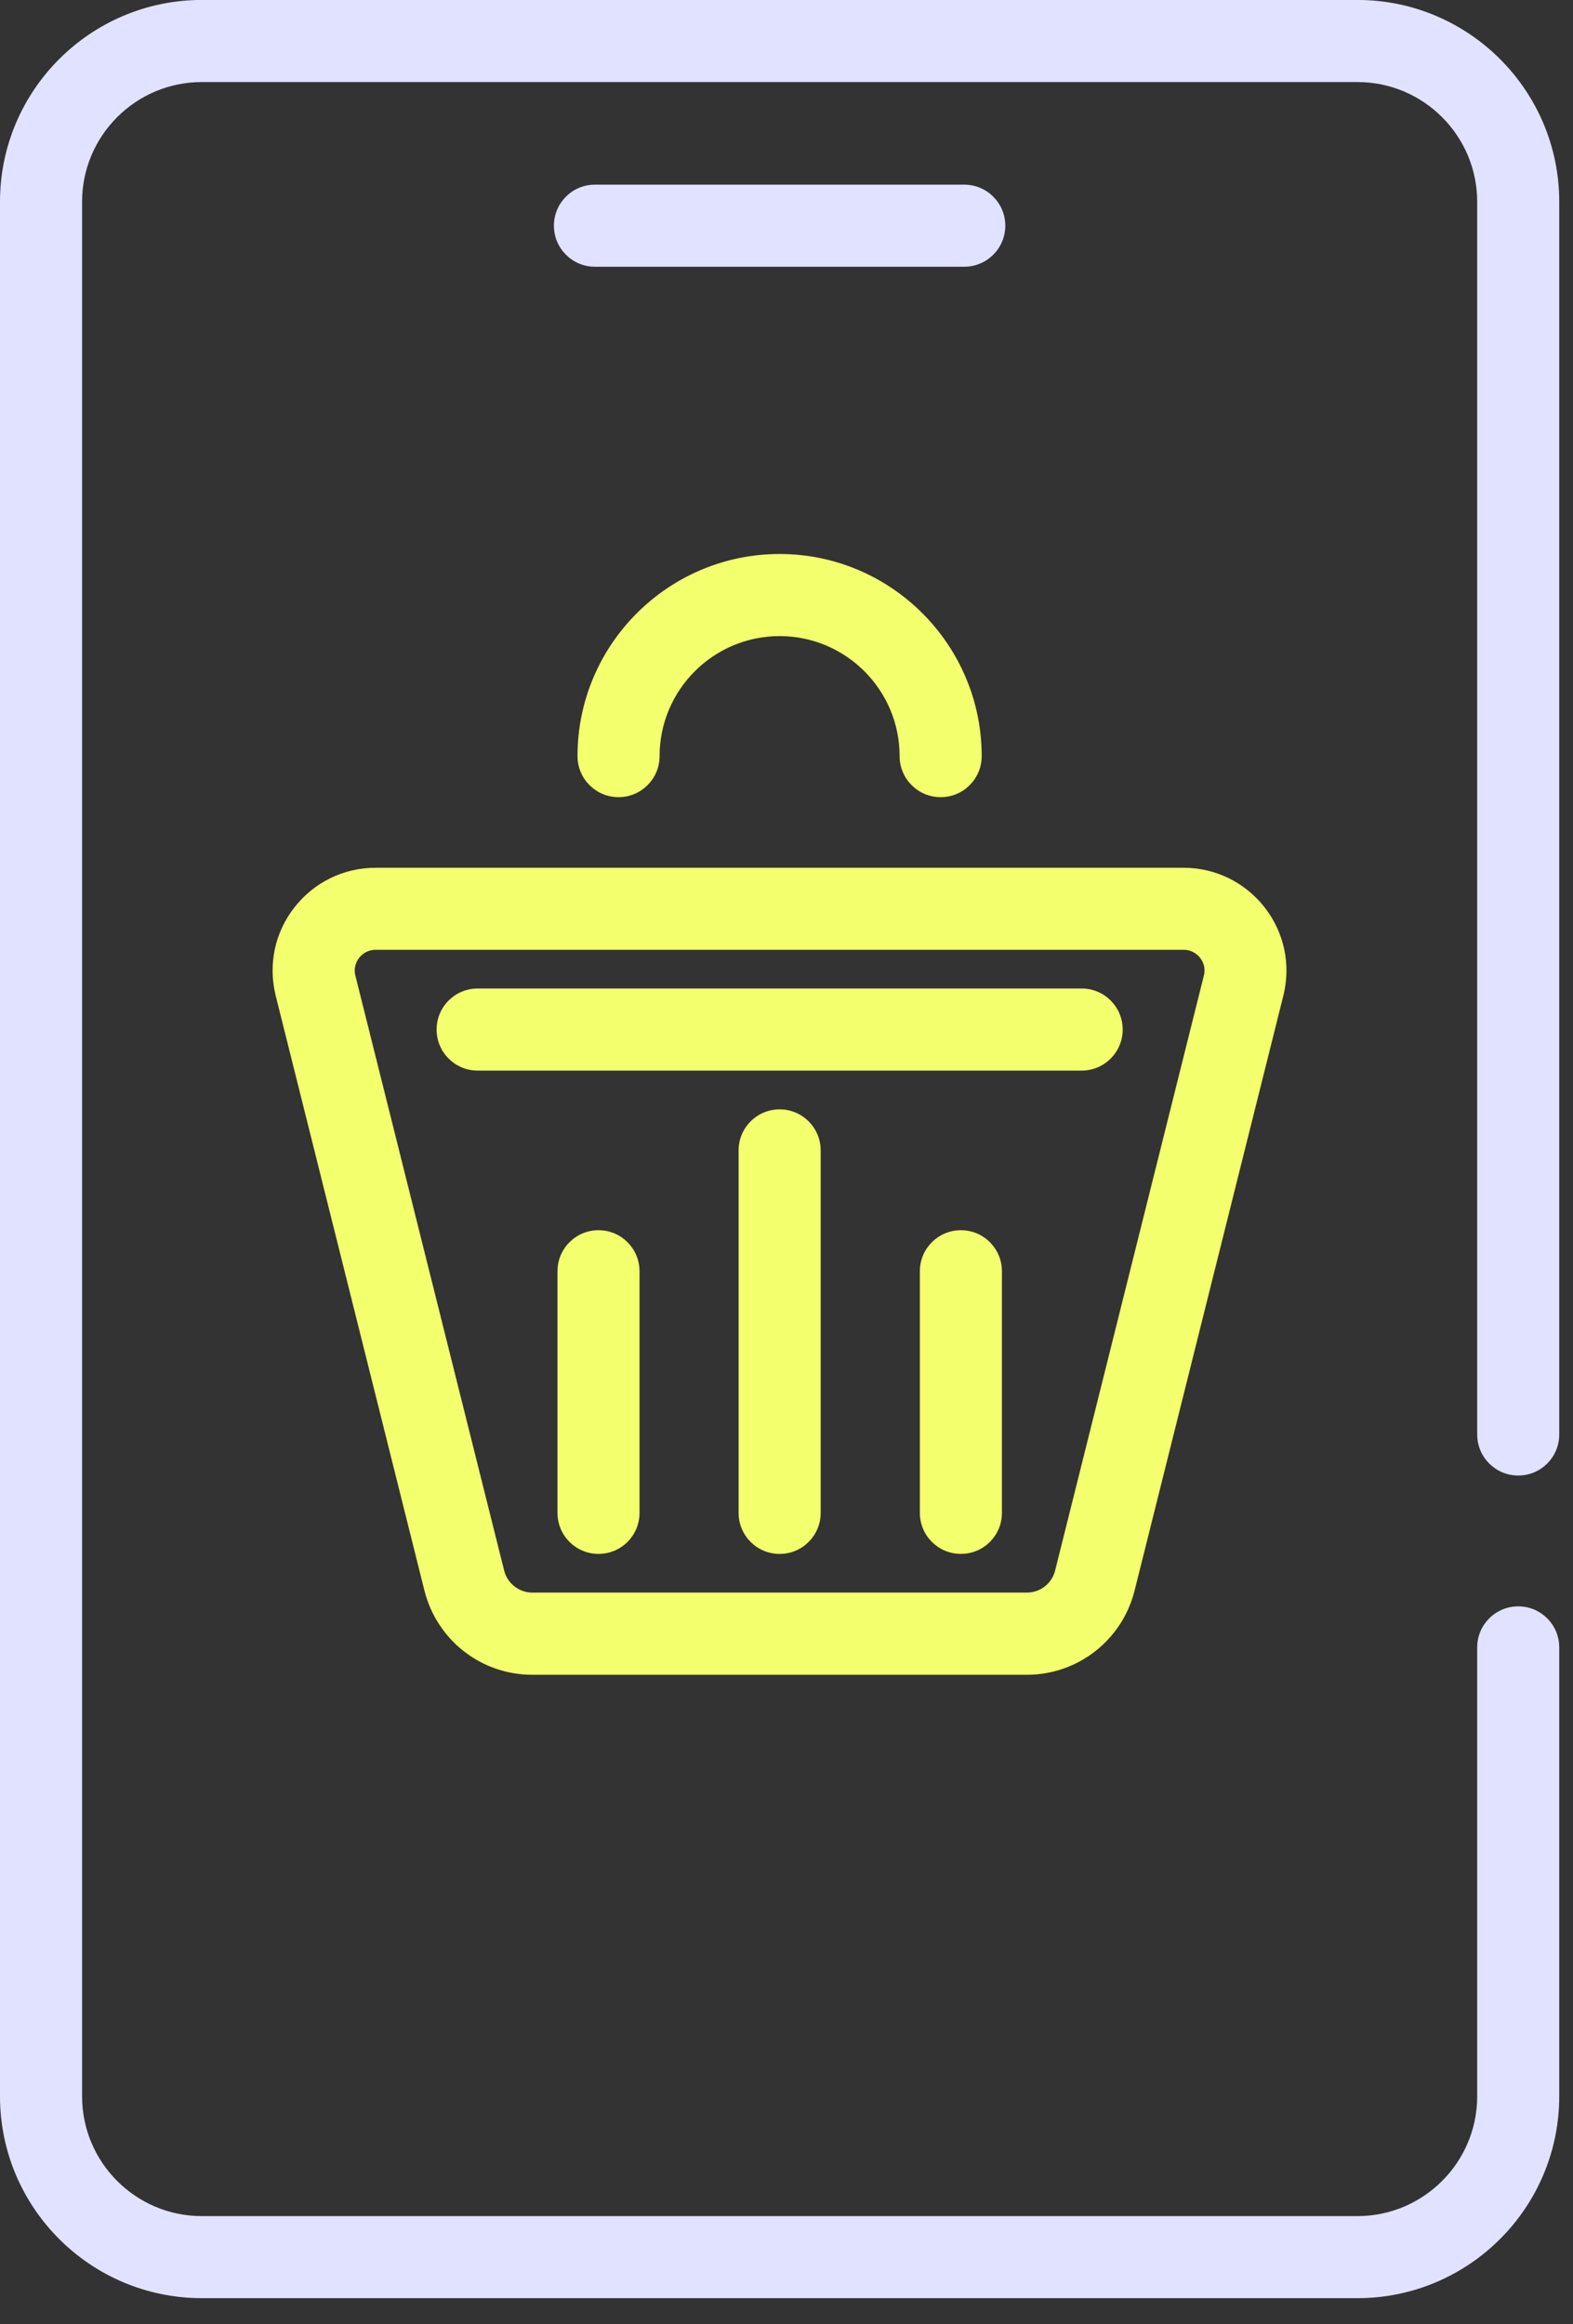
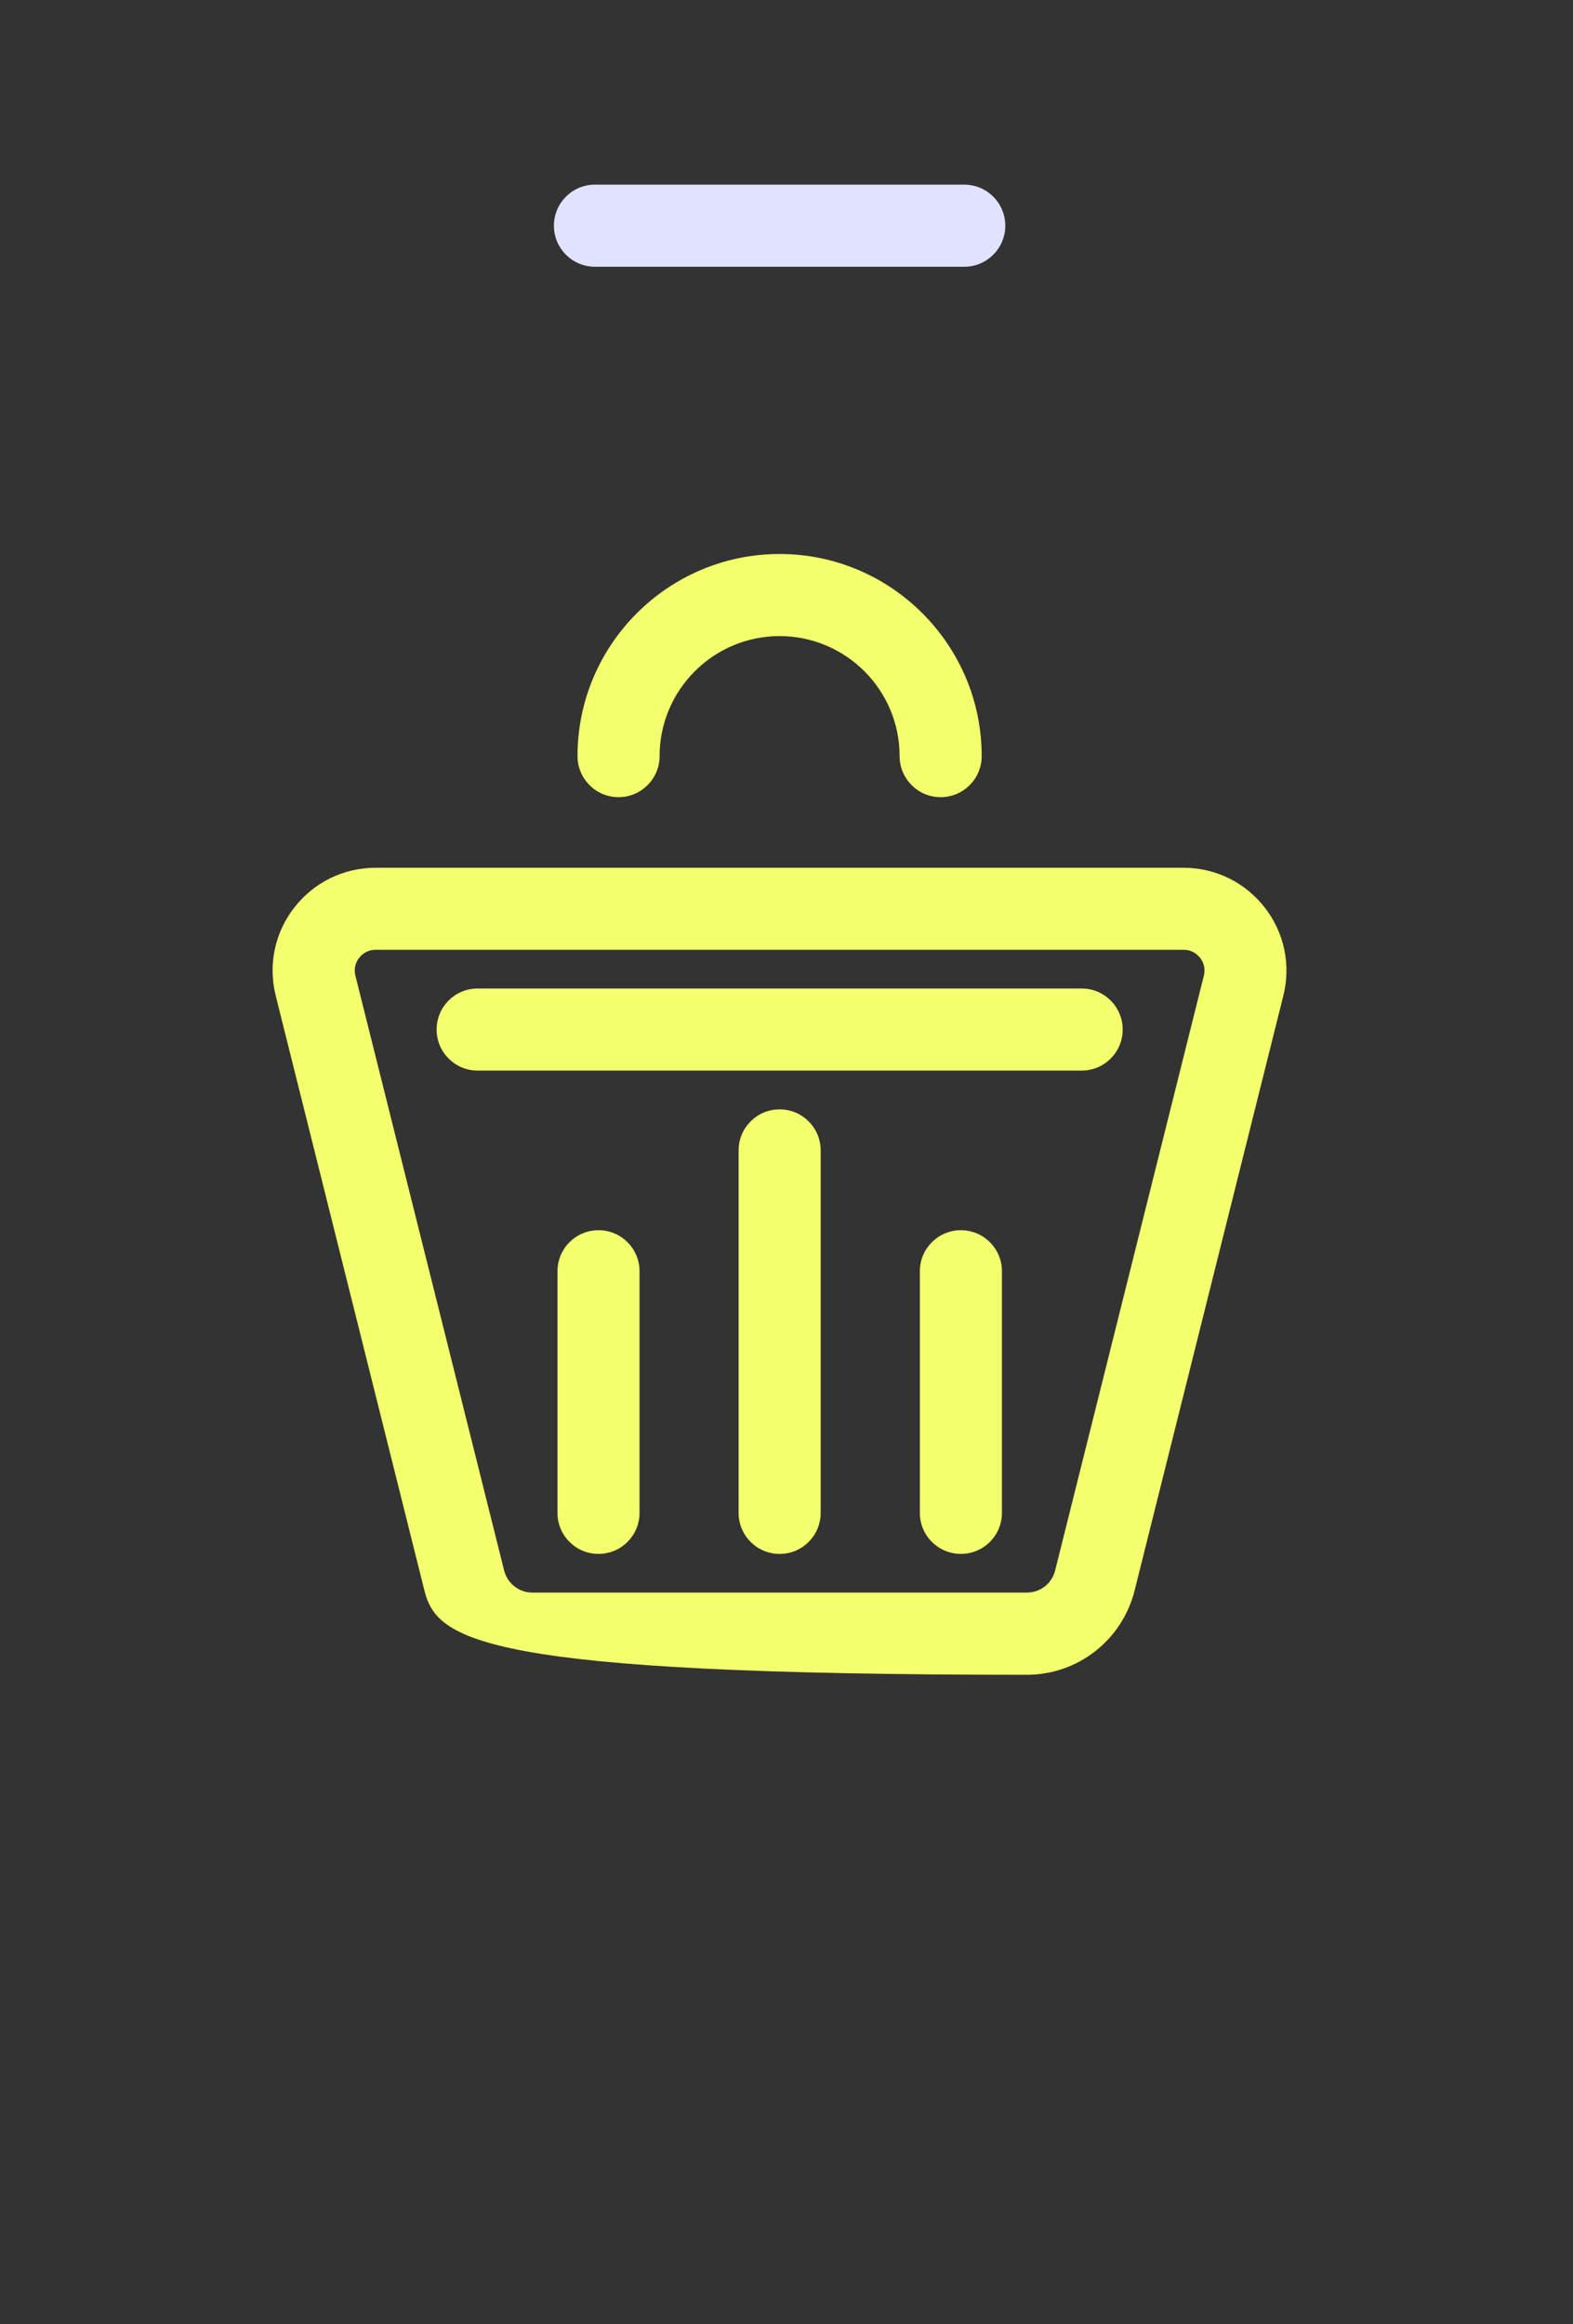
<svg xmlns="http://www.w3.org/2000/svg" width="44" height="65" viewBox="0 0 44 65" fill="none">
  <rect x="0" y="0" width="44" height="65" fill="#333333" stroke="none" />
  <g clip-path="url(#clip0_114_1815)">
-     <path d="M28.722 46.84H14.888C13.459 46.84 12.22 45.87 11.872 44.484L7.712 27.847C7.496 26.98 7.686 26.079 8.237 25.376C8.788 24.673 9.614 24.269 10.507 24.269H33.103C33.996 24.269 34.822 24.673 35.373 25.376C35.924 26.079 36.113 26.98 35.898 27.847L31.737 44.484C31.39 45.87 30.151 46.84 28.722 46.84ZM10.507 26.564C10.26 26.564 10.111 26.705 10.047 26.788C9.981 26.871 9.881 27.049 9.941 27.287L14.102 43.924C14.194 44.286 14.518 44.541 14.891 44.541H28.724C29.098 44.541 29.422 44.289 29.514 43.924L33.674 27.287C33.735 27.046 33.634 26.871 33.568 26.788C33.502 26.705 33.356 26.564 33.109 26.564H10.507Z" fill="#F3FF6C" />
+     <path d="M28.722 46.84C13.459 46.84 12.22 45.87 11.872 44.484L7.712 27.847C7.496 26.98 7.686 26.079 8.237 25.376C8.788 24.673 9.614 24.269 10.507 24.269H33.103C33.996 24.269 34.822 24.673 35.373 25.376C35.924 26.079 36.113 26.98 35.898 27.847L31.737 44.484C31.39 45.87 30.151 46.84 28.722 46.84ZM10.507 26.564C10.26 26.564 10.111 26.705 10.047 26.788C9.981 26.871 9.881 27.049 9.941 27.287L14.102 43.924C14.194 44.286 14.518 44.541 14.891 44.541H28.724C29.098 44.541 29.422 44.289 29.514 43.924L33.674 27.287C33.735 27.046 33.634 26.871 33.568 26.788C33.502 26.705 33.356 26.564 33.109 26.564H10.507Z" fill="#F3FF6C" />
    <path d="M30.256 29.942H13.361C12.726 29.942 12.213 29.428 12.213 28.794C12.213 28.16 12.726 27.646 13.361 27.646H30.256C30.89 27.646 31.404 28.16 31.404 28.794C31.404 29.428 30.89 29.942 30.256 29.942Z" fill="#F3FF6C" />
    <path d="M26.312 22.295C25.678 22.295 25.164 21.781 25.164 21.147C25.164 19.296 23.658 17.79 21.807 17.79C19.956 17.79 18.45 19.296 18.45 21.147C18.45 21.781 17.936 22.295 17.302 22.295C16.668 22.295 16.154 21.781 16.154 21.147C16.154 18.031 18.691 15.494 21.807 15.494C24.923 15.494 27.46 18.031 27.46 21.147C27.46 21.781 26.946 22.295 26.312 22.295Z" fill="#F3FF6C" />
    <path d="M26.878 43.459C26.244 43.459 25.73 42.946 25.73 42.312V35.554C25.73 34.92 26.244 34.406 26.878 34.406C27.512 34.406 28.026 34.92 28.026 35.554V42.312C28.026 42.946 27.512 43.459 26.878 43.459Z" fill="#F3FF6C" />
    <path d="M21.808 43.46C21.174 43.46 20.66 42.946 20.66 42.312V32.174C20.66 31.54 21.174 31.026 21.808 31.026C22.442 31.026 22.956 31.54 22.956 32.174V42.312C22.956 42.946 22.442 43.46 21.808 43.46Z" fill="#F3FF6C" />
    <path d="M16.741 43.459C16.107 43.459 15.594 42.946 15.594 42.312V35.554C15.594 34.92 16.107 34.406 16.741 34.406C17.376 34.406 17.889 34.92 17.889 35.554V42.312C17.889 42.946 17.376 43.459 16.741 43.459Z" fill="#F3FF6C" />
-     <path d="M37.971 64.274H5.644C2.531 64.274 0 61.743 0 58.63V5.643C0 2.53 2.531 -0.001 5.644 -0.001H37.971C41.084 -0.001 43.615 2.53 43.615 5.643V40.119C43.615 40.754 43.102 41.267 42.468 41.267C41.834 41.267 41.32 40.754 41.32 40.119V5.643C41.32 3.798 39.819 2.295 37.971 2.295H5.644C3.799 2.295 2.296 3.795 2.296 5.643V58.63C2.296 60.478 3.799 61.979 5.644 61.979H37.971C39.816 61.979 41.32 60.478 41.32 58.63V46.074C41.32 45.439 41.834 44.926 42.468 44.926C43.102 44.926 43.615 45.439 43.615 46.074V58.63C43.615 61.743 41.084 64.274 37.971 64.274Z" fill="#E1E2FF" />
    <path d="M26.972 7.46H16.642C16.008 7.46 15.494 6.946 15.494 6.312C15.494 5.678 16.008 5.164 16.642 5.164H26.972C27.606 5.164 28.12 5.678 28.12 6.312C28.12 6.946 27.606 7.46 26.972 7.46Z" fill="#E1E2FF" />
  </g>
  <defs>
    <clipPath id="clip0_114_1815">
      <rect width="43.615" height="64.275" fill="white" />
    </clipPath>
  </defs>
</svg>